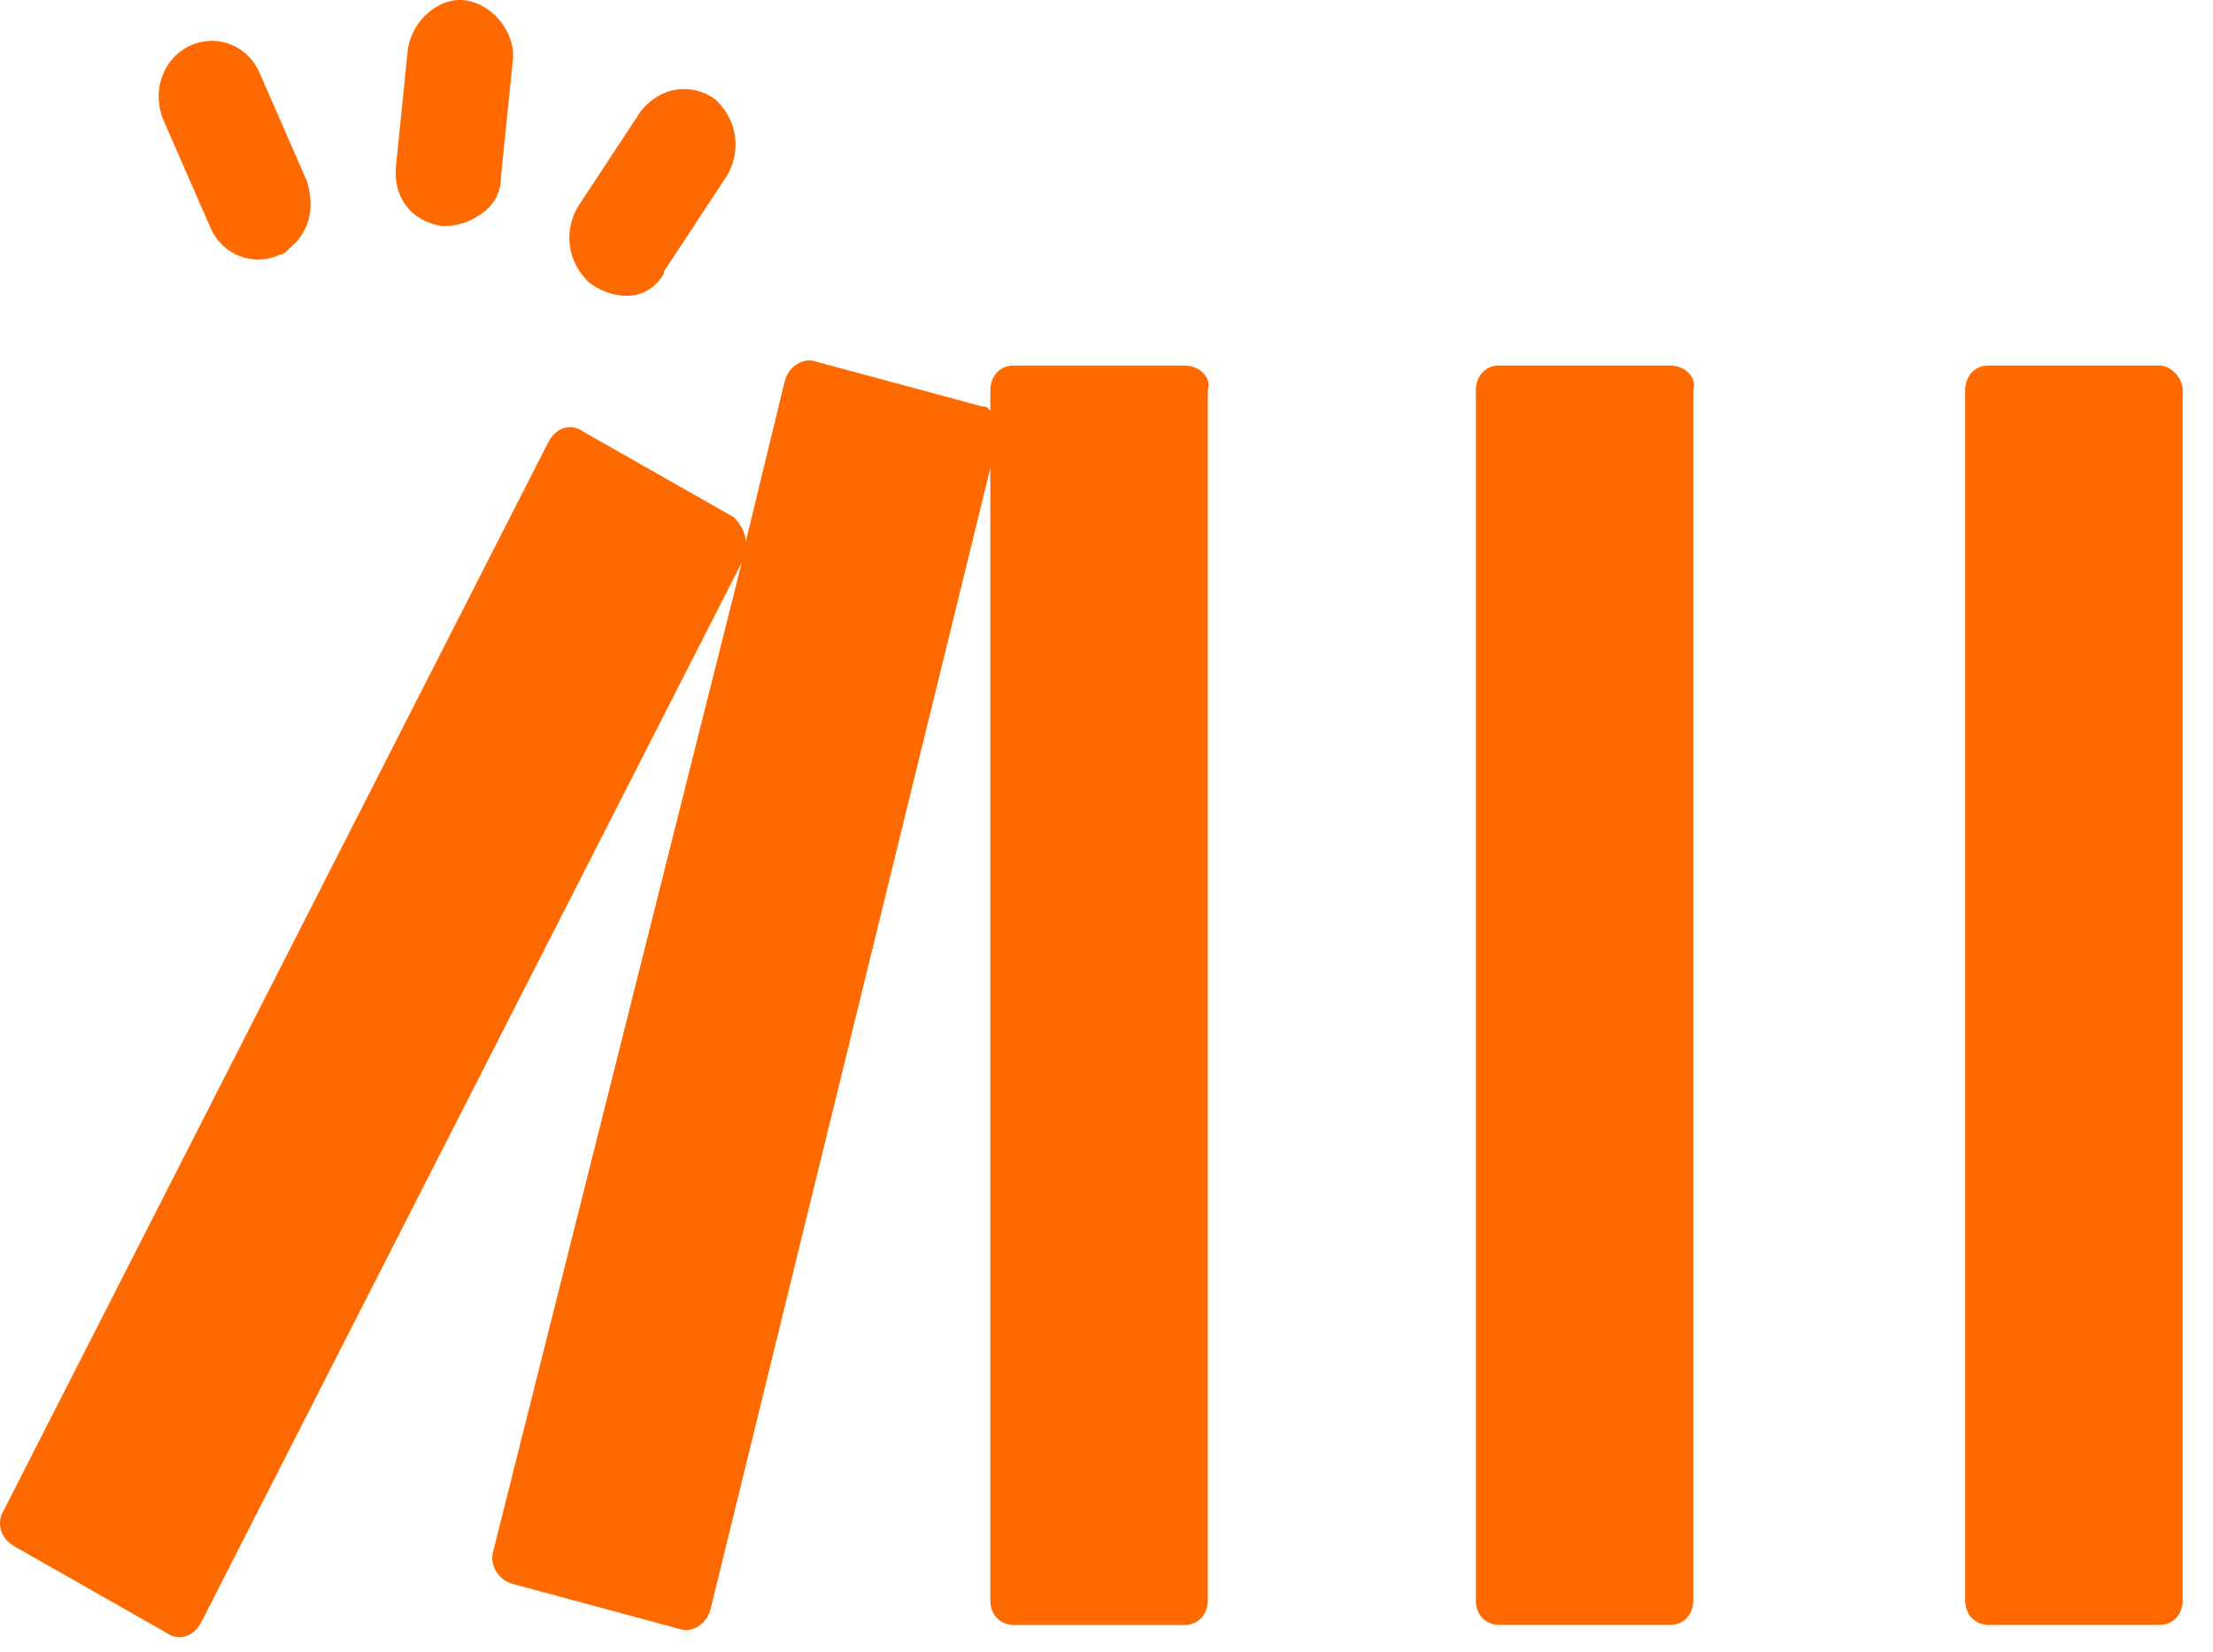
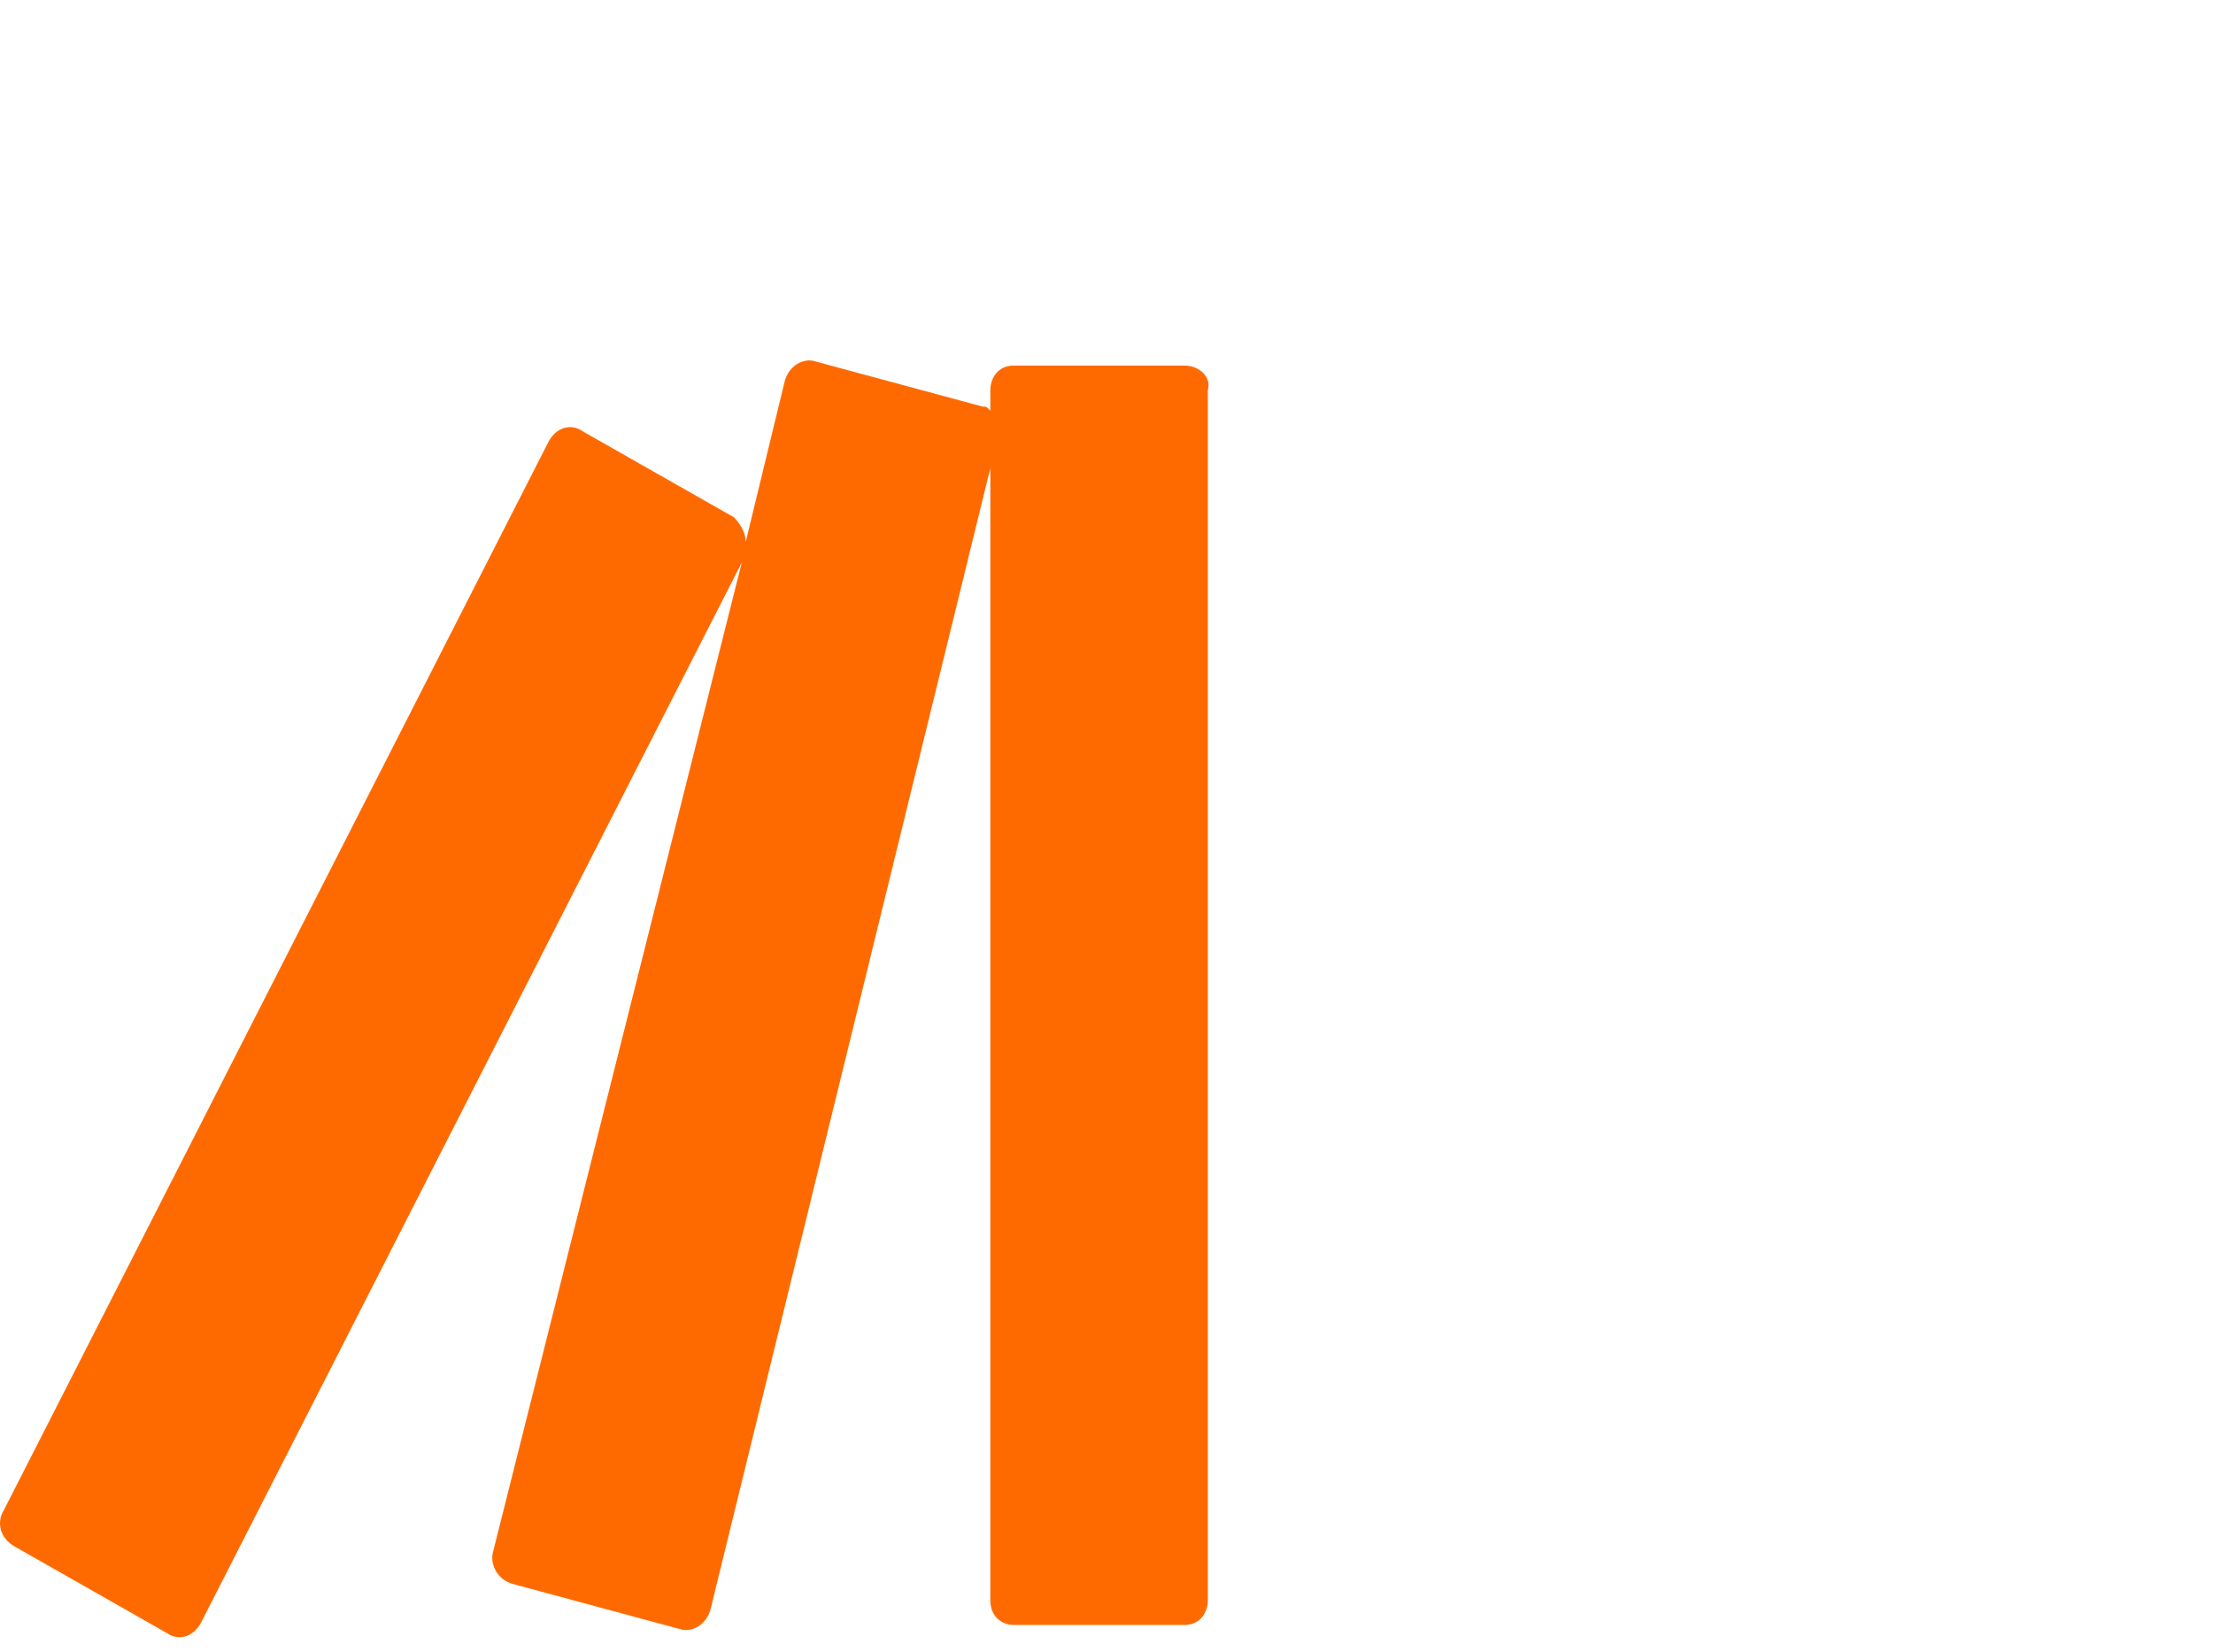
<svg xmlns="http://www.w3.org/2000/svg" width="71" height="53" viewBox="0 0 71 53" fill="none">
-   <path d="M14.204 7.252C14.703 7.252 15.076 7.121 15.45 6.857C15.824 6.594 16.073 6.199 16.073 5.673L16.447 1.988C16.572 1.067 15.824 0.146 14.952 0.014C14.08 -0.117 13.208 0.672 13.083 1.593L12.709 5.278C12.585 6.331 13.208 7.121 14.204 7.252V7.252Z" fill="#FF6A00" />
-   <path d="M21.058 9.094C21.182 8.963 21.307 8.831 21.307 8.699L23.3 5.673C23.799 4.883 23.674 3.83 22.926 3.172C22.179 2.646 21.182 2.777 20.559 3.567L18.565 6.594C18.067 7.383 18.191 8.436 18.939 9.094C19.687 9.621 20.56 9.621 21.058 9.094Z" fill="#FF6A00" />
-   <path d="M6.729 7.252C7.103 8.173 8.099 8.568 8.972 8.173C9.096 8.173 9.221 8.042 9.346 7.91C9.969 7.384 10.093 6.594 9.844 5.805L8.349 2.384C7.975 1.463 6.978 1.068 6.106 1.463C5.234 1.858 4.86 2.91 5.234 3.832L6.729 7.252Z" fill="#FF6A00" />
  <path d="M38.004 11.727H32.521C32.023 11.727 31.774 12.122 31.774 12.517V13.175C31.649 13.043 31.649 13.043 31.525 13.043L26.167 11.596C25.793 11.464 25.295 11.727 25.17 12.254L23.924 17.386C23.924 17.123 23.799 16.859 23.55 16.596L18.69 13.833C18.316 13.57 17.818 13.702 17.569 14.228L0.125 48.441C-0.125 48.836 -1.35663e-05 49.362 0.498 49.626L5.358 52.389C5.732 52.652 6.23 52.52 6.48 51.994L23.799 18.044L15.825 49.757C15.7 50.152 15.949 50.678 16.448 50.81L21.805 52.257C22.18 52.389 22.677 52.126 22.802 51.599L31.773 15.017V51.336C31.773 51.862 32.148 52.126 32.521 52.126H38.004C38.502 52.126 38.751 51.73 38.751 51.336V12.517C38.876 12.122 38.502 11.728 38.004 11.728L38.004 11.727Z" fill="#FF6A00" />
-   <path d="M53.58 11.726H48.097C47.599 11.726 47.35 12.121 47.35 12.516V51.335C47.35 51.861 47.724 52.124 48.097 52.124H53.58C54.078 52.124 54.327 51.729 54.327 51.335V12.516C54.452 12.121 54.078 11.726 53.58 11.726Z" fill="#FF6A00" />
-   <path d="M69.28 11.726H63.797C63.299 11.726 63.05 12.121 63.05 12.516V51.335C63.05 51.861 63.424 52.124 63.797 52.124H69.28C69.778 52.124 70.027 51.729 70.027 51.335V12.516C70.027 12.121 69.653 11.726 69.28 11.726Z" fill="#FF6A00" />
</svg>